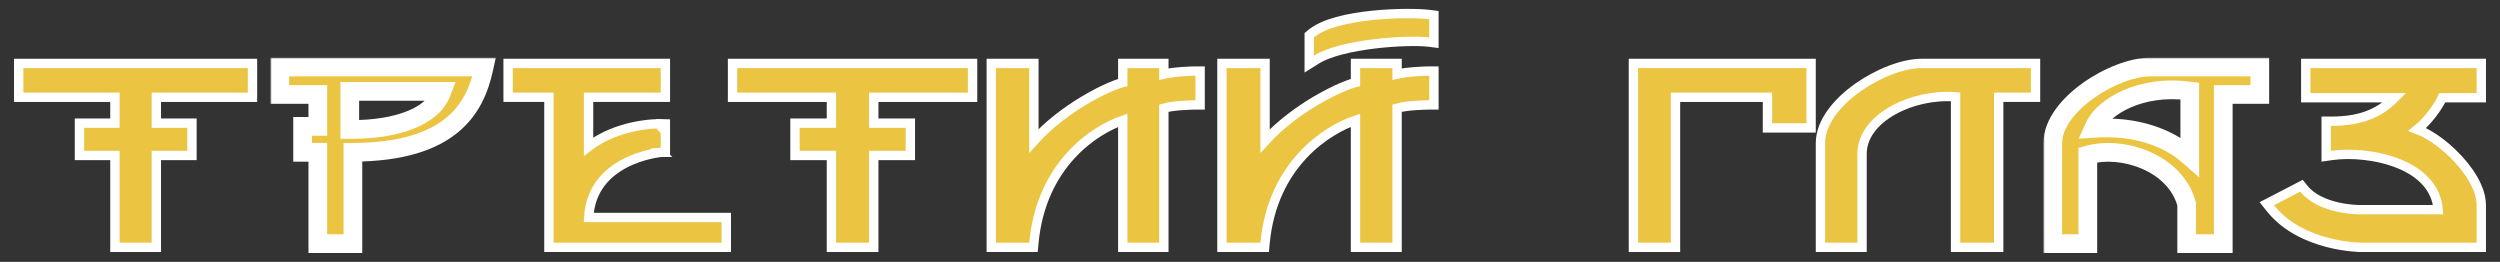
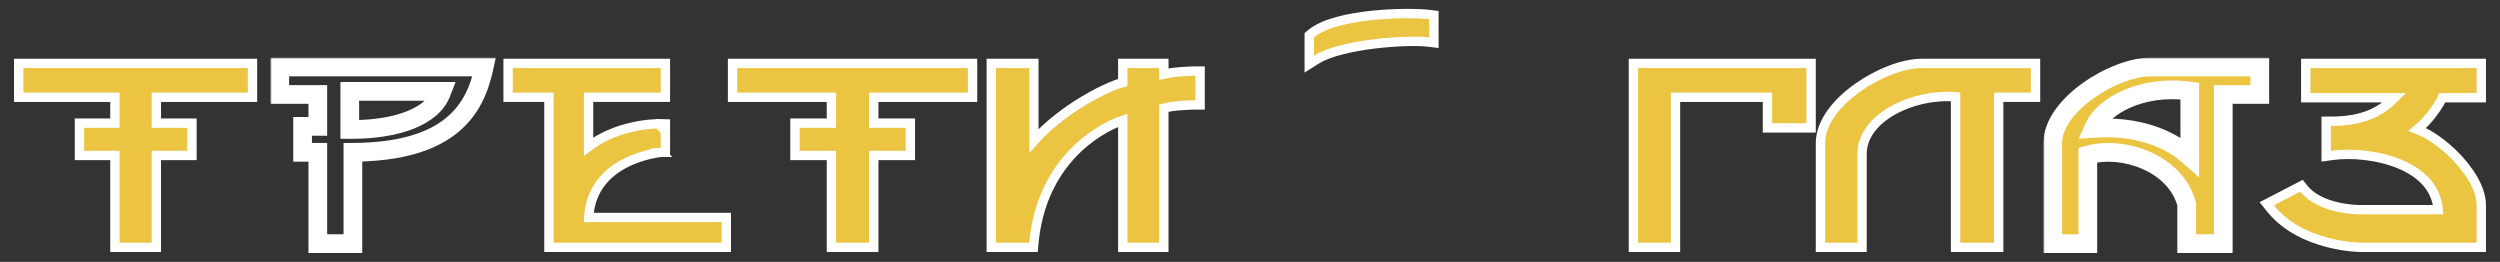
<svg xmlns="http://www.w3.org/2000/svg" width="802" height="84" viewBox="0 0 802 84" fill="none">
  <rect x="0" y="0" width="802" height="84" fill="#333333" stroke="none" />
  <path d="M331.667 20.347V45.178C336.469 39.837 342.409 35.462 347.698 32.289C350.874 30.383 353.844 28.893 356.238 27.873C357.434 27.364 358.501 26.966 359.389 26.693C359.657 26.61 359.923 26.535 360.182 26.47V20.347H373.363V23.778C375.2 23.356 377.284 23.124 379.022 22.992C380.263 22.897 381.379 22.85 382.184 22.827C382.586 22.815 382.913 22.809 383.14 22.806C383.253 22.805 383.341 22.804 383.402 22.803H385V33.663H383.48C383.466 33.663 383.444 33.663 383.415 33.664C383.357 33.664 383.27 33.664 383.158 33.666C382.933 33.668 382.605 33.674 382.201 33.685C381.392 33.708 380.279 33.753 379.065 33.843C377.016 33.995 374.863 34.264 373.363 34.697V79.347H360.182V38.591C351.597 41.52 334.061 52.338 331.66 77.987L331.533 79.347H318V20.347H331.667Z" fill="#EBC442" stroke="white" stroke-width="3" />
-   <path d="M405.833 20.347V45.224C410.718 39.859 416.771 35.467 422.159 32.284C425.384 30.379 428.399 28.889 430.829 27.871C432.043 27.362 433.126 26.964 434.025 26.691C434.302 26.607 434.576 26.531 434.841 26.465V20.347H448.182V23.784C450.052 23.358 452.181 23.125 453.956 22.992C455.215 22.898 456.347 22.85 457.164 22.827C457.573 22.815 457.905 22.809 458.135 22.806C458.25 22.805 458.34 22.804 458.401 22.803H460V33.663H458.48C458.466 33.663 458.444 33.663 458.414 33.664C458.355 33.664 458.267 33.664 458.152 33.666C457.923 33.668 457.59 33.674 457.18 33.685C456.357 33.708 455.226 33.753 453.993 33.843C451.907 33.995 449.711 34.266 448.182 34.702V79.347H434.841V38.581C426.122 41.496 408.267 52.315 405.826 77.989L405.697 79.347H392V20.347H405.833Z" fill="#EBC442" stroke="white" stroke-width="3" />
  <path d="M460 13.71L458.312 13.496C455.198 13.101 448.245 13.191 440.95 14.071C433.608 14.956 426.305 16.601 422.298 19.118L420 20.561V11.312L420.531 10.863C422.63 9.088 425.708 7.818 429.081 6.892C432.488 5.957 436.352 5.333 440.152 4.937C447.732 4.147 455.253 4.245 458.688 4.68L460 4.847V13.71Z" fill="#EBC442" stroke="white" stroke-width="3" />
-   <path d="M796 20.347V31.347H783.47C783.275 31.814 783.008 32.344 782.688 32.905C782.041 34.041 781.137 35.391 780.074 36.748C778.791 38.388 777.201 40.133 775.482 41.523C776.628 41.951 777.807 42.526 778.974 43.199C781.582 44.703 784.317 46.798 786.804 49.201C789.29 51.603 791.567 54.349 793.231 57.173C794.886 59.981 796 62.977 796 65.847V79.347H757.558V77.847L757.557 79.347H757.488C757.448 79.347 757.39 79.346 757.315 79.344C757.167 79.341 756.952 79.334 756.678 79.322C756.13 79.297 755.343 79.249 754.373 79.152C752.434 78.959 749.747 78.573 746.749 77.799C740.971 76.309 733.87 73.338 728.812 67.371L728.328 66.784L727.188 65.356L728.81 64.515L737.227 60.152L738.317 59.586L739.087 60.544C741.692 63.785 745.964 65.502 749.799 66.385C751.688 66.82 753.406 67.039 754.652 67.148C755.274 67.202 755.776 67.23 756.117 67.244C756.288 67.25 756.418 67.253 756.504 67.254C756.547 67.255 756.579 67.256 756.599 67.256H782.181C781.566 60.128 776.559 55.457 769.896 52.663C762.751 49.666 754.027 49.002 747.951 49.877L746.237 50.124V38.893H747.737C752.973 38.893 757.196 38.14 760.81 36.544C763.525 35.344 765.949 33.643 768.229 31.347H739.69V20.347H796Z" fill="#EBC442" stroke="white" stroke-width="3" />
+   <path d="M796 20.347V31.347H783.47C783.275 31.814 783.008 32.344 782.688 32.905C782.041 34.041 781.137 35.391 780.074 36.748C778.791 38.388 777.201 40.133 775.482 41.523C776.628 41.951 777.807 42.526 778.974 43.199C781.582 44.703 784.317 46.798 786.804 49.201C789.29 51.603 791.567 54.349 793.231 57.173C794.886 59.981 796 62.977 796 65.847V79.347H757.558L757.557 79.347H757.488C757.448 79.347 757.39 79.346 757.315 79.344C757.167 79.341 756.952 79.334 756.678 79.322C756.13 79.297 755.343 79.249 754.373 79.152C752.434 78.959 749.747 78.573 746.749 77.799C740.971 76.309 733.87 73.338 728.812 67.371L728.328 66.784L727.188 65.356L728.81 64.515L737.227 60.152L738.317 59.586L739.087 60.544C741.692 63.785 745.964 65.502 749.799 66.385C751.688 66.82 753.406 67.039 754.652 67.148C755.274 67.202 755.776 67.23 756.117 67.244C756.288 67.25 756.418 67.253 756.504 67.254C756.547 67.255 756.579 67.256 756.599 67.256H782.181C781.566 60.128 776.559 55.457 769.896 52.663C762.751 49.666 754.027 49.002 747.951 49.877L746.237 50.124V38.893H747.737C752.973 38.893 757.196 38.14 760.81 36.544C763.525 35.344 765.949 33.643 768.229 31.347H739.69V20.347H796Z" fill="#EBC442" stroke="white" stroke-width="3" />
  <path d="M581 20.347V41.032H567V31.206H537.5V79.347H524V20.347H581Z" fill="#EBC442" stroke="white" stroke-width="3" />
  <path d="M653 20.347V31.206H641.179V79.347H627.344V31.062C620.526 30.516 613.18 32.134 607.447 35.304C601.316 38.695 597.344 43.659 597.344 49.356V79.347H584V45.917C584 42.497 585.397 39.187 587.537 36.205C589.681 33.217 592.629 30.473 595.897 28.147C602.388 23.528 610.447 20.347 616.53 20.347H653Z" fill="#EBC442" stroke="white" stroke-width="3" />
  <mask id="path-7-outside-1_56_10726" maskUnits="userSpaceOnUse" x="655.521" y="18.497" width="73" height="63" fill="black">
    <rect fill="white" x="655.521" y="18.497" width="73" height="63" />
-     <path d="M724.941 30.308H713.224V78.153H701.483V65.514C699.716 58.846 694.556 54.085 688.38 51.403C682.311 48.767 675.327 48.171 669.773 49.714V78.153H658.521V45.919C658.521 42.792 659.796 39.701 661.841 36.844C663.887 33.985 666.723 31.331 669.898 29.065C676.234 24.544 684.024 21.497 689.778 21.497H724.941V30.308ZM702.046 29.155C694.266 28.167 687.461 29.462 682.253 31.756C677.063 34.042 673.404 37.347 671.992 40.427L671.645 41.186L672.477 41.134L673.209 41.094C688.492 40.355 697.892 46.263 701.654 49.555L702.483 50.281V29.21L702.046 29.155Z" />
  </mask>
  <path d="M724.941 30.308H713.224V78.153H701.483V65.514C699.716 58.846 694.556 54.085 688.38 51.403C682.311 48.767 675.327 48.171 669.773 49.714V78.153H658.521V45.919C658.521 42.792 659.796 39.701 661.841 36.844C663.887 33.985 666.723 31.331 669.898 29.065C676.234 24.544 684.024 21.497 689.778 21.497H724.941V30.308ZM702.046 29.155C694.266 28.167 687.461 29.462 682.253 31.756C677.063 34.042 673.404 37.347 671.992 40.427L671.645 41.186L672.477 41.134L673.209 41.094C688.492 40.355 697.892 46.263 701.654 49.555L702.483 50.281V29.21L702.046 29.155Z" fill="#EBC442" />
  <path d="M724.941 30.308V33.308H727.941V30.308H724.941ZM713.224 30.308V27.308H710.224V30.308H713.224ZM713.224 78.153V81.153H716.224V78.153H713.224ZM701.483 78.153H698.483V81.153H701.483V78.153ZM701.483 65.514H704.483V65.123L704.383 64.745L701.483 65.514ZM688.38 51.403L689.575 48.651L689.575 48.651L688.38 51.403ZM669.773 49.714L668.97 46.824L666.773 47.434V49.714H669.773ZM669.773 78.153V81.153H672.773V78.153H669.773ZM658.521 78.153H655.521V81.153H658.521V78.153ZM661.841 36.844L659.401 35.098L659.401 35.098L661.841 36.844ZM669.898 29.065L668.156 26.623L668.156 26.623L669.898 29.065ZM689.778 21.497L689.778 18.497L689.778 18.497L689.778 21.497ZM724.941 21.497H727.941V18.497H724.941V21.497ZM702.046 29.155L702.425 26.179L702.424 26.179L702.046 29.155ZM682.253 31.756L681.044 29.011L681.044 29.011L682.253 31.756ZM671.992 40.427L669.265 39.177L669.265 39.178L671.992 40.427ZM671.645 41.186L668.917 39.936L666.83 44.491L671.831 44.18L671.645 41.186ZM672.477 41.134L672.313 38.139L672.302 38.139L672.29 38.14L672.477 41.134ZM673.209 41.094L673.064 38.098L673.055 38.098L673.045 38.099L673.209 41.094ZM701.654 49.555L703.63 47.298L703.63 47.297L701.654 49.555ZM702.483 50.281L700.508 52.538L705.483 56.893V50.281H702.483ZM702.483 29.21H705.483V26.568L702.862 26.234L702.483 29.21ZM724.941 30.308V27.308H713.224V30.308V33.308H724.941V30.308ZM713.224 30.308H710.224V78.153H713.224H716.224V30.308H713.224ZM713.224 78.153V75.153H701.483V78.153V81.153H713.224V78.153ZM701.483 78.153H704.483V65.514H701.483H698.483V78.153H701.483ZM701.483 65.514L704.383 64.745C702.317 56.953 696.338 51.588 689.575 48.651L688.38 51.403L687.185 54.154C692.774 56.582 697.114 60.739 698.584 66.283L701.483 65.514ZM688.38 51.403L689.575 48.651C682.954 45.776 675.264 45.075 668.97 46.824L669.773 49.714L670.577 52.605C675.389 51.267 681.668 51.758 687.185 54.154L688.38 51.403ZM669.773 49.714H666.773V78.153H669.773H672.773V49.714H669.773ZM669.773 78.153V75.153H658.521V78.153V81.153H669.773V78.153ZM658.521 78.153H661.521V45.919H658.521H655.521V78.153H658.521ZM658.521 45.919H661.521C661.521 43.614 662.467 41.125 664.28 38.59L661.841 36.844L659.401 35.098C657.126 38.278 655.521 41.97 655.521 45.919H658.521ZM661.841 36.844L664.28 38.59C666.088 36.065 668.661 33.633 671.641 31.507L669.898 29.065L668.156 26.623C664.785 29.029 661.686 31.906 659.401 35.098L661.841 36.844ZM669.898 29.065L671.641 31.507C677.678 27.199 684.865 24.497 689.778 24.497L689.778 21.497L689.778 18.497C683.183 18.497 674.79 21.889 668.156 26.623L669.898 29.065ZM689.778 21.497V24.497H724.941V21.497V18.497H689.778V21.497ZM724.941 21.497H721.941V30.308H724.941H727.941V21.497H724.941ZM702.046 29.155L702.424 26.179C694.099 25.122 686.746 26.499 681.044 29.011L682.253 31.756L683.462 34.502C688.177 32.425 694.433 31.212 701.668 32.131L702.046 29.155ZM682.253 31.756L681.044 29.011C675.469 31.466 671.092 35.191 669.265 39.177L671.992 40.427L674.719 41.677C675.716 39.504 678.657 36.619 683.462 34.502L682.253 31.756ZM671.992 40.427L669.265 39.178L668.917 39.936L671.645 41.186L674.372 42.436L674.72 41.677L671.992 40.427ZM671.645 41.186L671.831 44.18L672.663 44.129L672.477 41.134L672.29 38.14L671.458 38.192L671.645 41.186ZM672.477 41.134L672.64 44.13L673.373 44.09L673.209 41.094L673.045 38.099L672.313 38.139L672.477 41.134ZM673.209 41.094L673.354 44.091C687.747 43.395 696.408 48.951 699.679 51.813L701.654 49.555L703.63 47.297C699.375 43.575 689.238 37.316 673.064 38.098L673.209 41.094ZM701.654 49.555L699.679 51.813L700.508 52.538L702.483 50.281L704.459 48.023L703.63 47.298L701.654 49.555ZM702.483 50.281H705.483V29.21H702.483H699.483V50.281H702.483ZM702.483 29.21L702.862 26.234L702.425 26.179L702.046 29.155L701.667 32.131L702.105 32.187L702.483 29.21Z" fill="white" mask="url(#path-7-outside-1_56_10726)" />
  <mask id="path-9-outside-2_56_10726" maskUnits="userSpaceOnUse" x="86.752" y="18.497" width="73" height="63" fill="black">
    <rect fill="white" x="86.752" y="18.497" width="73" height="63" />
-     <path d="M155.185 22.104C153.83 28.259 151.291 34.976 145.005 40.142C138.787 45.252 128.974 48.783 113.21 48.856V78.153H101.957V48.86H97.075V40.537H101.957V30.308H89.752V21.497H155.318L155.185 22.104ZM112.21 29.308V41.537H112.71C120.321 41.537 126.796 40.433 131.724 38.45C136.644 36.469 140.08 33.585 141.492 29.991L141.76 29.308H112.21Z" />
  </mask>
-   <path d="M155.185 22.104C153.83 28.259 151.291 34.976 145.005 40.142C138.787 45.252 128.974 48.783 113.21 48.856V78.153H101.957V48.86H97.075V40.537H101.957V30.308H89.752V21.497H155.318L155.185 22.104ZM112.21 29.308V41.537H112.71C120.321 41.537 126.796 40.433 131.724 38.45C136.644 36.469 140.08 33.585 141.492 29.991L141.76 29.308H112.21Z" fill="#EBC442" />
  <path d="M155.185 22.104L152.255 21.459L152.255 21.459L155.185 22.104ZM145.005 40.142L146.91 42.46L146.91 42.46L145.005 40.142ZM113.21 48.856L113.196 45.856L110.21 45.87V48.856H113.21ZM113.21 78.153V81.153H116.21V78.153H113.21ZM101.957 78.153H98.957V81.153H101.957V78.153ZM101.957 48.86H104.957V45.86H101.957V48.86ZM97.075 48.86H94.075V51.86H97.075V48.86ZM97.075 40.537V37.537H94.075V40.537H97.075ZM101.957 40.537V43.537H104.957V40.537H101.957ZM101.957 30.308H104.957V27.308H101.957V30.308ZM89.752 30.308H86.752V33.308H89.752V30.308ZM89.752 21.497V18.497H86.752V21.497H89.752ZM155.318 21.497L158.248 22.142L159.051 18.497H155.318V21.497ZM112.21 29.308V26.308H109.21V29.308H112.21ZM112.21 41.537H109.21V44.537H112.21V41.537ZM112.71 41.537L112.71 44.537L112.71 44.537L112.71 41.537ZM131.724 38.45L132.844 41.233L132.844 41.233L131.724 38.45ZM141.492 29.991L144.284 31.088L144.285 31.086L141.492 29.991ZM141.76 29.308L144.553 30.403L146.158 26.308H141.76V29.308ZM155.185 22.104L152.255 21.459C150.969 27.301 148.648 33.265 143.1 37.824L145.005 40.142L146.91 42.46C153.935 36.687 156.692 29.216 158.114 22.749L155.185 22.104ZM145.005 40.142L143.1 37.824C137.595 42.348 128.546 45.785 113.196 45.856L113.21 48.856L113.224 51.856C129.402 51.781 139.978 48.156 146.91 42.46L145.005 40.142ZM113.21 48.856H110.21V78.153H113.21H116.21V48.856H113.21ZM113.21 78.153V75.153H101.957V78.153V81.153H113.21V78.153ZM101.957 78.153H104.957V48.86H101.957H98.957V78.153H101.957ZM101.957 48.86V45.86H97.075V48.86V51.86H101.957V48.86ZM97.075 48.86H100.075V40.537H97.075H94.075V48.86H97.075ZM97.075 40.537V43.537H101.957V40.537V37.537H97.075V40.537ZM101.957 40.537H104.957V30.308H101.957H98.957V40.537H101.957ZM101.957 30.308V27.308H89.752V30.308V33.308H101.957V30.308ZM89.752 30.308H92.752V21.497H89.752H86.752V30.308H89.752ZM89.752 21.497V24.497H155.318V21.497V18.497H89.752V21.497ZM155.318 21.497L152.389 20.851L152.255 21.459L155.185 22.104L158.114 22.749L158.248 22.142L155.318 21.497ZM112.21 29.308H109.21V41.537H112.21H115.21V29.308H112.21ZM112.21 41.537V44.537H112.71V41.537V38.537H112.21V41.537ZM112.71 41.537L112.71 44.537C120.58 44.537 127.461 43.399 132.844 41.233L131.724 38.45L130.603 35.667C126.131 37.467 120.061 38.537 112.71 38.537L112.71 41.537ZM131.724 38.45L132.844 41.233C138.178 39.086 142.455 35.743 144.284 31.088L141.492 29.991L138.7 28.894C137.705 31.427 135.11 33.852 130.603 35.667L131.724 38.45ZM141.492 29.991L144.285 31.086L144.553 30.403L141.76 29.308L138.967 28.213L138.699 28.896L141.492 29.991ZM141.76 29.308V26.308H112.21V29.308V32.308H141.76V29.308Z" fill="white" mask="url(#path-9-outside-2_56_10726)" />
  <path d="M213.46 20.347V31.206H188.812V47.018C193.494 43.474 198.756 41.653 203.034 40.713C205.58 40.154 207.805 39.901 209.397 39.788C210.195 39.731 210.836 39.708 211.282 39.701C211.505 39.697 211.68 39.697 211.802 39.698C211.863 39.698 211.911 39.699 211.944 39.7C211.961 39.7 211.974 39.7 211.983 39.701H212.001C212.002 39.701 212.002 39.701 211.96 41.2L212.002 39.701L213.46 39.742V48.756L212.085 48.871L212.086 48.872H212.078C212.07 48.872 212.056 48.875 212.036 48.877C211.997 48.88 211.935 48.887 211.853 48.896C211.687 48.915 211.439 48.945 211.119 48.992C210.48 49.086 209.558 49.244 208.447 49.501C206.22 50.015 203.269 50.917 200.335 52.461C194.798 55.375 189.385 60.515 188.855 69.759H233V79.347H176.093V31.206H163V20.347H213.46Z" fill="#EBC442" stroke="white" stroke-width="3" />
  <path d="M81 20.347V31.206H50.16V39.505H61.584V49.873H50.16V79.347H36.864V49.873H25.489V39.505H36.864V31.206H6V20.347H81Z" fill="#EBC442" stroke="white" stroke-width="3" />
  <path d="M312 20.347V31.206H280.304V39.505H292.045V49.873H280.304V79.347H266.722V49.873H255.03V39.505H266.722V31.206H235V20.347H312Z" fill="#EBC442" stroke="white" stroke-width="3" />
</svg>